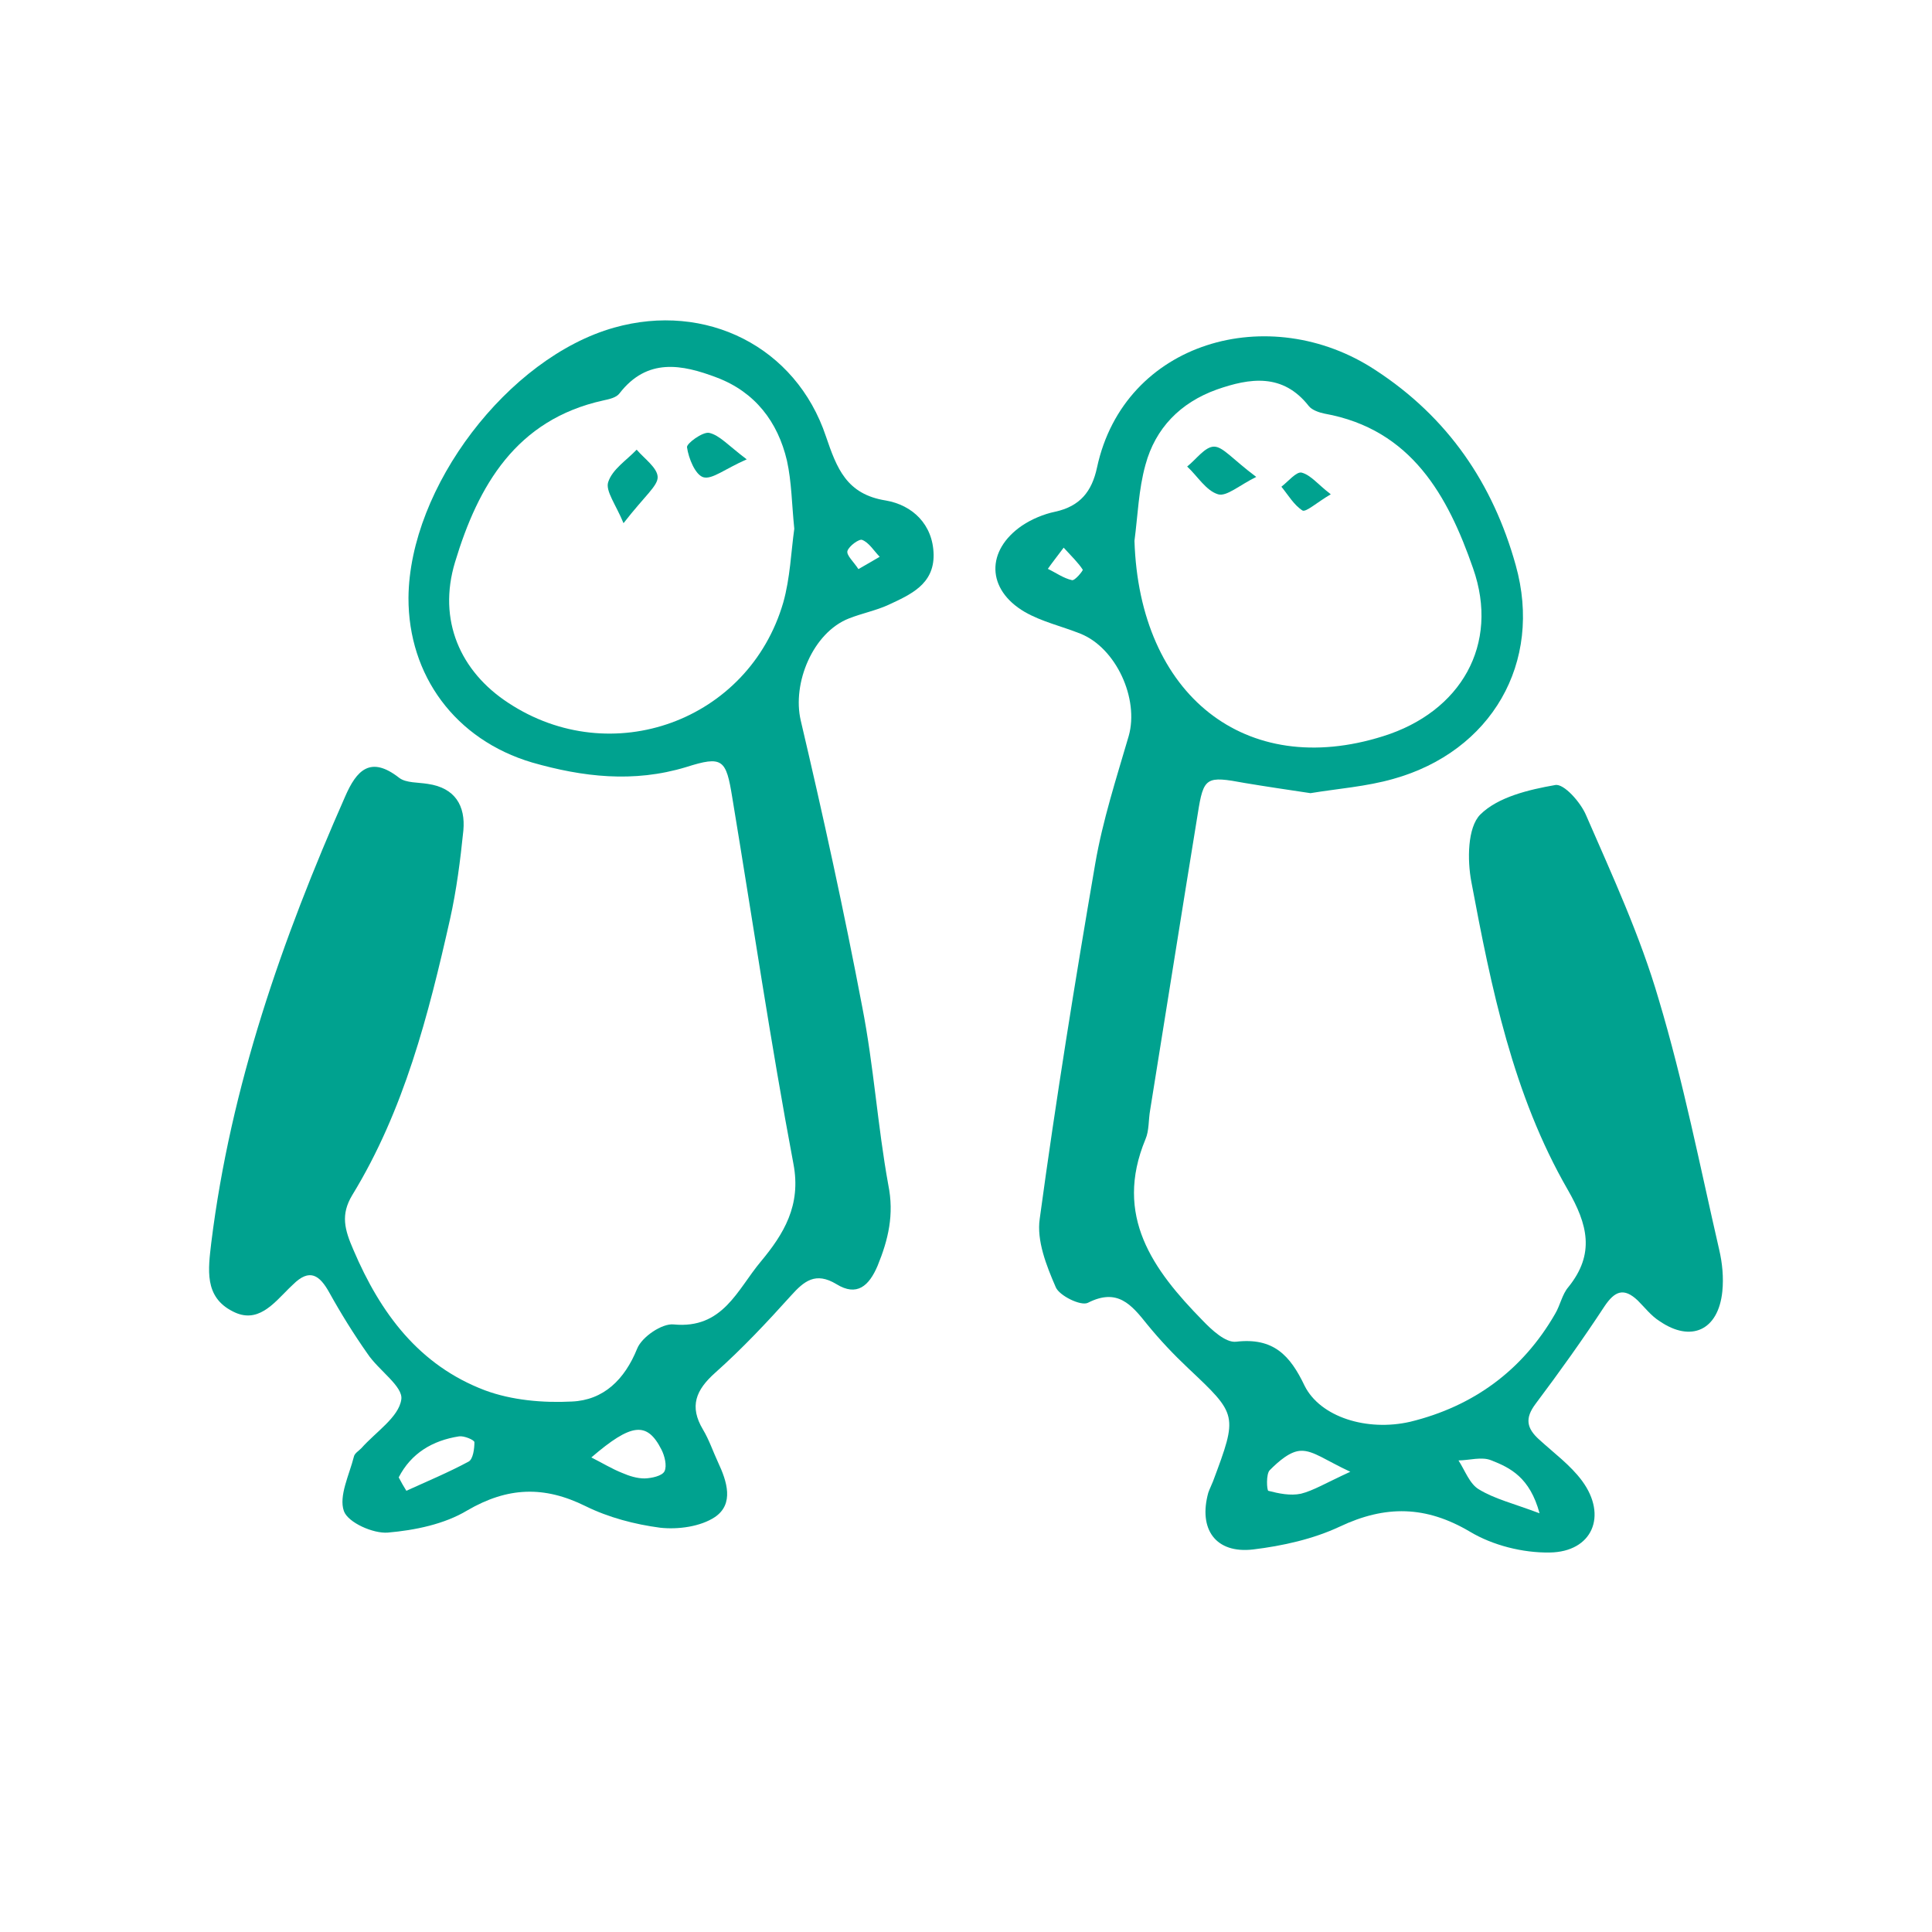
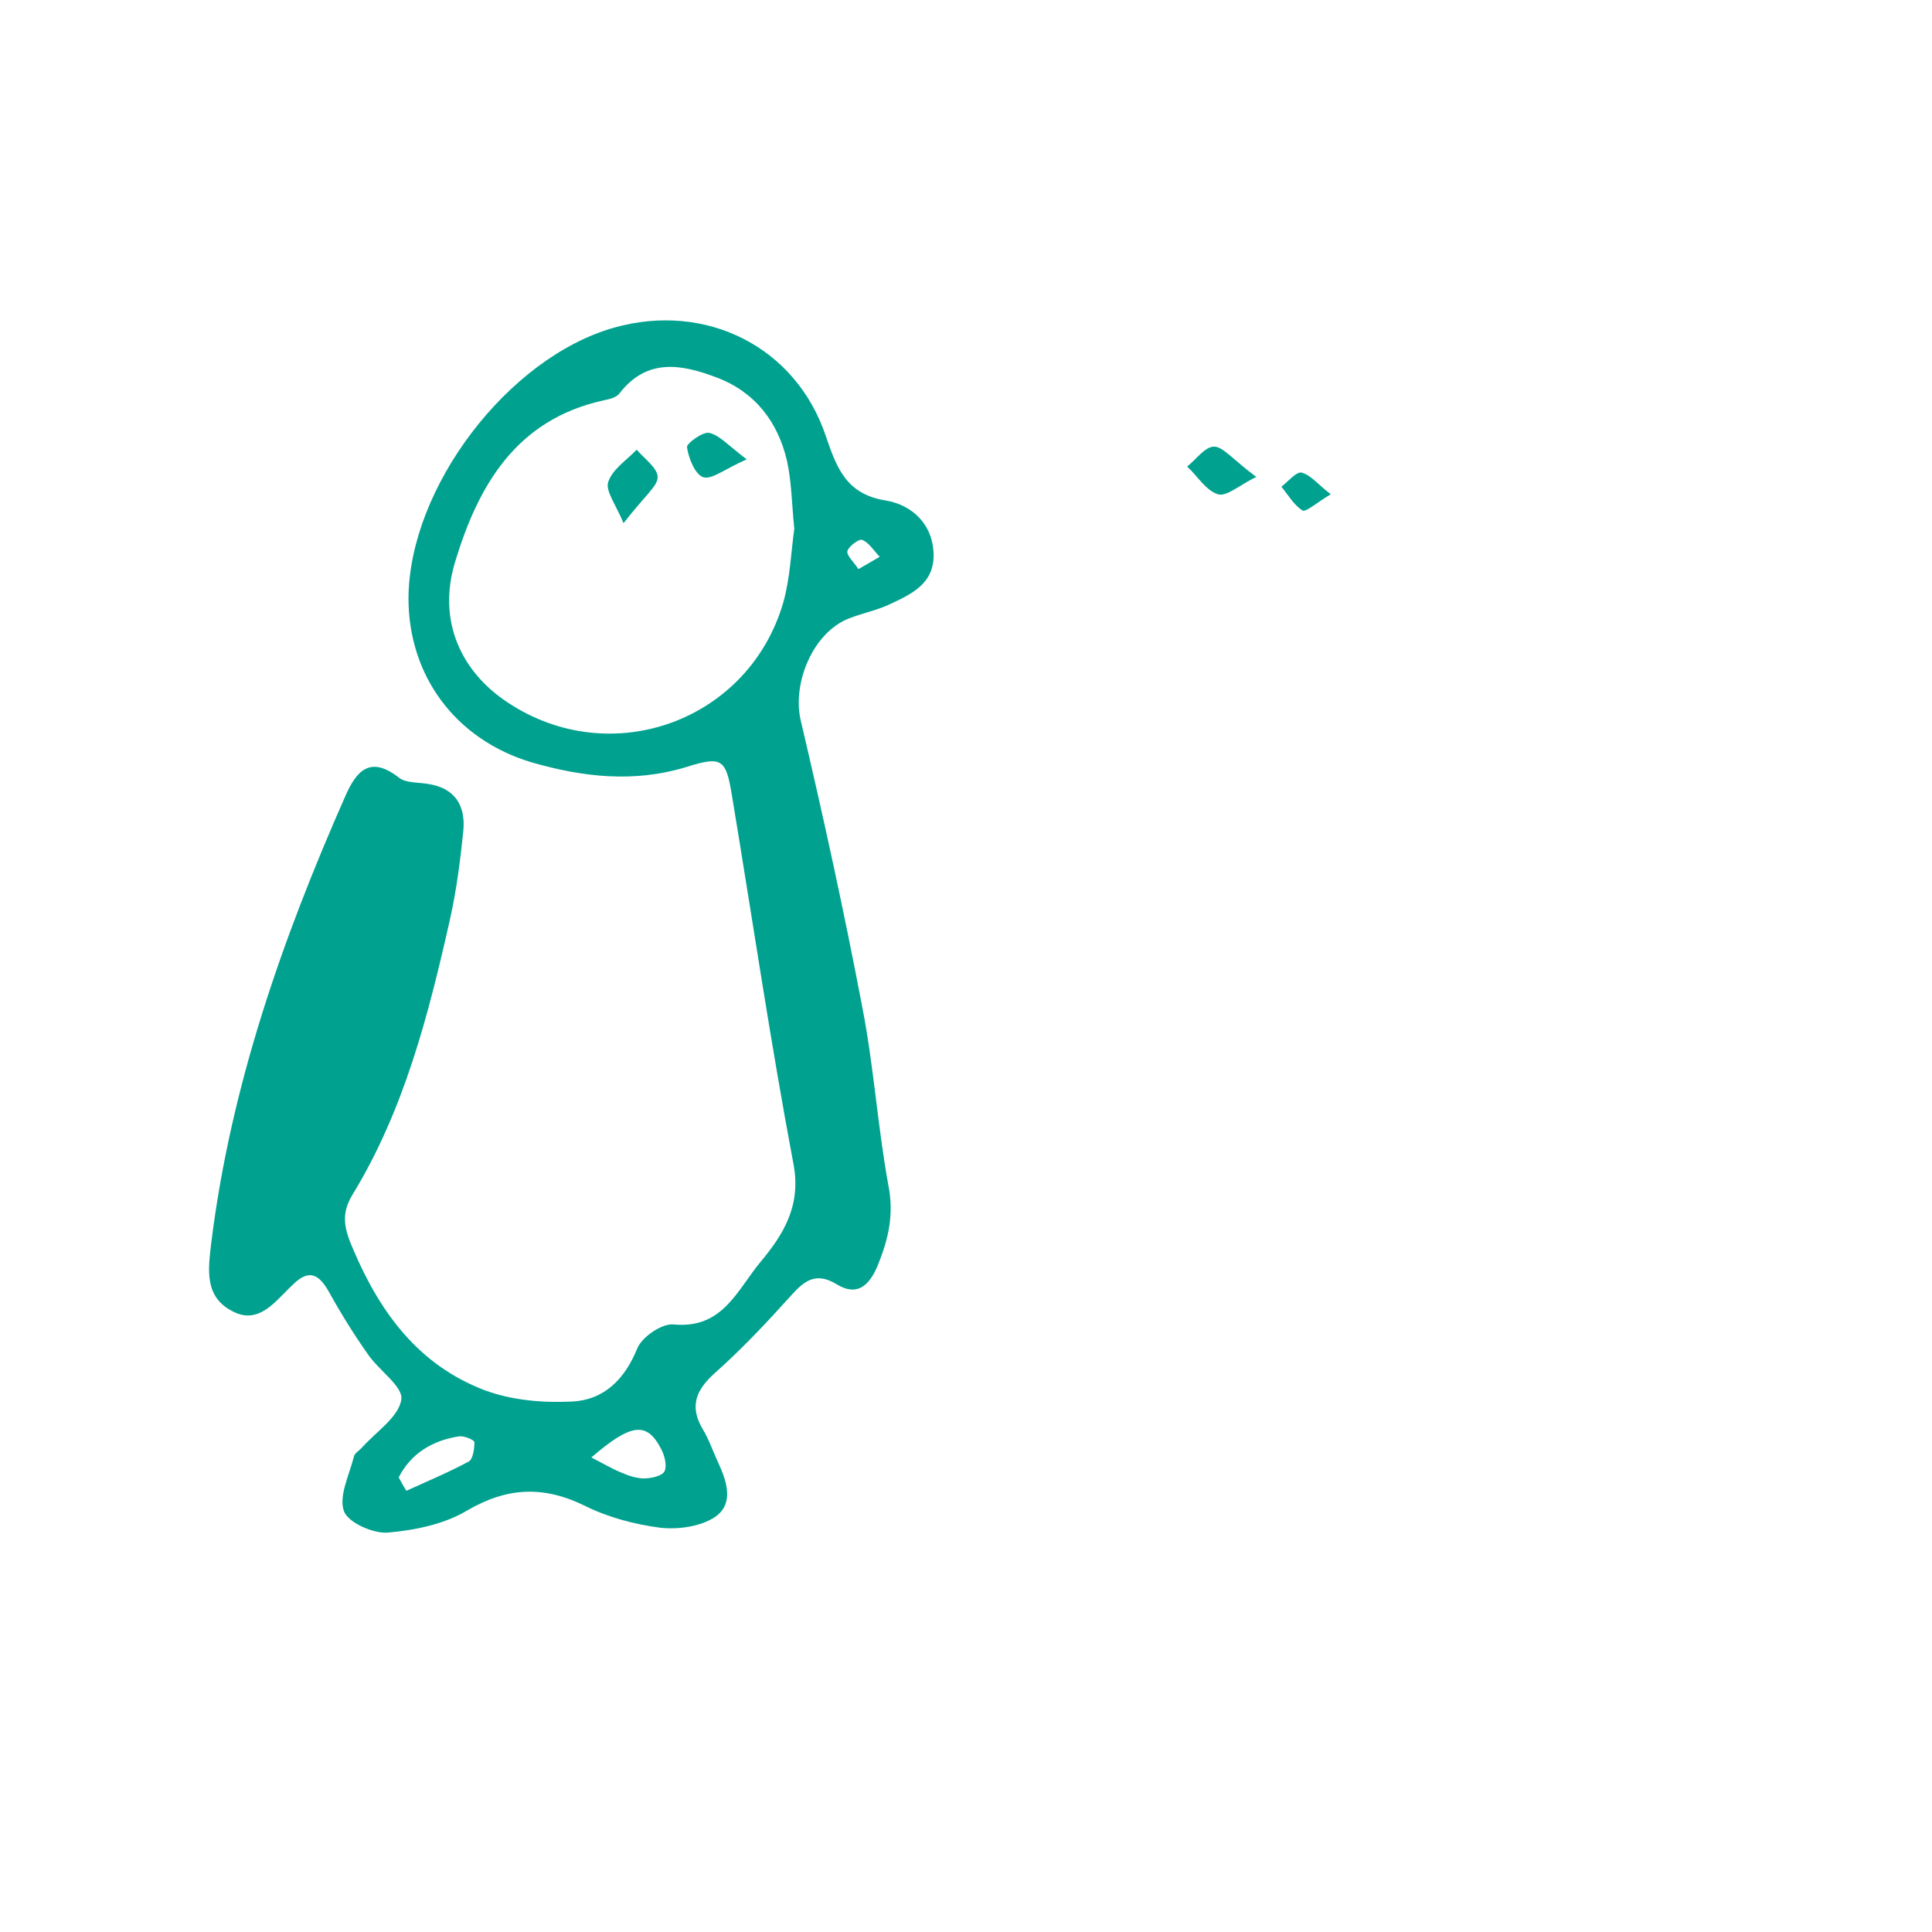
<svg xmlns="http://www.w3.org/2000/svg" version="1.1" id="Livello_1" x="0px" y="0px" width="196px" height="196px" viewBox="0 0 196 196" enable-background="new 0 0 196 196" xml:space="preserve">
  <circle id="Ellipse_1_18_" fill="none" cx="98" cy="98" r="98" />
  <g>
-     <path fill-rule="evenodd" clip-rule="evenodd" fill="#00A28F" d="M132.947,80.465c-2.256-0.338-4.462-0.662-6.634-1.025   c-3.96-0.733-4.212-0.643-4.803,3.127c-1.631,10.006-3.215,20.025-4.828,30.041c-0.181,1.01-0.095,2.097-0.476,2.967   c-3.23,7.783,0.766,13.252,5.784,18.371c0.928,0.969,2.349,2.301,3.422,2.169c3.759-0.434,5.46,1.36,6.94,4.473   c1.594,3.178,6.332,4.657,10.717,3.648c6.393-1.562,11.394-5.208,14.699-10.952c0.517-0.867,0.705-1.967,1.336-2.704   c2.735-3.382,1.963-6.372-0.059-9.886c-5.56-9.643-7.757-20.47-9.78-31.244c-0.414-2.197-0.396-5.498,0.907-6.814   c1.802-1.786,4.922-2.525,7.605-2.995c0.868-0.172,2.587,1.753,3.139,3.087c2.658,6.105,5.494,12.248,7.363,18.671   c2.493,8.313,4.177,16.879,6.136,25.401c0.313,1.342,0.456,2.807,0.315,4.205c-0.4,3.96-3.178,5.219-6.371,3.021   c-0.854-0.537-1.483-1.367-2.211-2.092c-1.416-1.342-2.336-0.96-3.381,0.602c-2.204,3.362-4.557,6.65-6.988,9.888   c-1.096,1.462-0.913,2.469,0.381,3.629c1.48,1.353,3.174,2.596,4.344,4.184c2.6,3.535,1.04,7.206-3.291,7.264   c-2.726,0.042-5.773-0.722-8.095-2.116c-4.466-2.64-8.566-2.703-13.205-0.509c-2.689,1.261-5.787,1.953-8.787,2.316   c-3.812,0.444-5.57-2.067-4.544-5.766c0.142-0.403,0.329-0.761,0.479-1.149c2.527-6.755,2.491-6.746-2.526-11.477   c-1.465-1.381-2.858-2.853-4.146-4.432c-1.613-2.018-3.021-3.73-6.03-2.197c-0.714,0.349-2.907-0.73-3.256-1.591   c-0.951-2.19-1.946-4.715-1.624-6.932c1.633-12.032,3.577-24.071,5.633-36.036c0.758-4.393,2.145-8.661,3.393-12.938   c1.075-3.778-1.275-8.94-4.894-10.386c-1.905-0.763-3.918-1.207-5.66-2.211c-3.887-2.279-3.94-6.238-0.259-8.76   c0.981-0.654,2.19-1.162,3.351-1.403c2.518-0.548,3.729-2.038,4.251-4.494c2.762-12.822,17.52-16.926,28.231-9.883   c7.369,4.794,11.938,11.521,14.244,19.801c2.772,9.896-2.474,18.905-12.427,21.684C138.618,79.798,135.766,80.001,132.947,80.465z    M115.091,54.866c0.496,15.659,11.267,24.222,25.22,19.824c7.877-2.458,11.852-9.292,9.131-17.034   c-2.544-7.322-6.24-14.106-15.071-15.694c-0.558-0.113-1.271-0.363-1.59-0.763c-2.64-3.373-5.99-2.856-9.351-1.676   c-3.675,1.322-6.217,3.903-7.225,7.637C115.51,49.653,115.429,52.289,115.091,54.866z M156.186,153.522   c-0.985-3.647-2.979-4.622-4.902-5.374c-0.966-0.395-2.199,0-3.322,0.012c0.652,1,1.132,2.389,2.069,2.934   C151.62,152.065,153.494,152.512,156.186,153.522z M136.986,149.309c-2.468-1.146-3.742-2.159-4.971-2.128   c-1.121,0.005-2.328,1.097-3.188,1.956c-0.41,0.377-0.305,2.075-0.155,2.106c1.054,0.271,2.229,0.522,3.311,0.293   C133.238,151.221,134.446,150.479,136.986,149.309z M107.909,55.559c-0.744,0.996-1.19,1.549-1.605,2.151   c0.807,0.388,1.59,0.956,2.449,1.146c0.296,0.074,1.14-0.976,1.091-1.062C109.396,57.098,108.759,56.491,107.909,55.559z" />
    <path fill-rule="evenodd" clip-rule="evenodd" fill="#00A28F" d="M41.44,60.642c0.091-11.21,10.106-24.367,20.856-27.402   c9.307-2.628,18.454,1.921,21.496,11.036c1.103,3.228,2.075,5.868,6.078,6.5c2.686,0.463,4.786,2.417,4.845,5.493   c0.04,3.022-2.353,4.056-4.595,5.099c-1.249,0.572-2.689,0.857-4.002,1.375c-3.651,1.436-5.766,6.562-4.884,10.348   c2.268,9.641,4.387,19.311,6.239,29.055c1.17,5.977,1.558,12.08,2.645,18.064c0.609,3.009-0.002,5.552-1.087,8.203   c-0.87,2.051-2.097,3.146-4.177,1.863c-2.119-1.281-3.281-0.309-4.608,1.164c-2.439,2.71-4.946,5.379-7.675,7.811   c-1.977,1.757-2.667,3.418-1.252,5.782c0.63,1.053,1.012,2.215,1.53,3.327c0.901,1.919,1.64,4.203-0.31,5.538   c-1.465,0.981-3.751,1.29-5.564,1.089c-2.585-0.341-5.243-1.039-7.568-2.188c-4.199-2.077-7.891-1.961-12.012,0.438   c-2.308,1.39-5.288,2.005-8.055,2.244c-1.475,0.12-4.041-1.016-4.454-2.187c-0.533-1.525,0.546-3.66,1.011-5.499   c0.063-0.36,0.512-0.608,0.768-0.881c1.453-1.641,3.786-3.14,4.044-4.925c0.23-1.324-2.327-2.986-3.432-4.665   c-1.391-1.979-2.682-4.056-3.855-6.17c-0.991-1.792-2.004-2.524-3.703-0.831c-0.146,0.139-0.266,0.26-0.417,0.398   c-1.582,1.574-3.197,3.626-5.696,2.316c-2.922-1.475-2.481-4.283-2.171-6.969c1.967-15.869,7.18-30.76,13.593-45.291   c1.138-2.603,2.537-4.169,5.48-1.858c0.689,0.521,1.91,0.444,2.896,0.608c2.771,0.4,3.834,2.227,3.603,4.74   c-0.307,3-0.692,6.031-1.354,8.993c-2.192,9.733-4.656,19.38-9.922,27.992c-1.184,1.973-0.784,3.465,0.123,5.548   c2.755,6.464,6.675,11.717,13.338,14.246c2.718,1.01,5.894,1.291,8.815,1.139c3.204-0.132,5.357-2.203,6.637-5.377   c0.485-1.188,2.523-2.567,3.692-2.445c5.003,0.49,6.47-3.54,8.833-6.36c2.345-2.812,4.123-5.718,3.327-9.911   c-2.329-12.361-4.152-24.788-6.209-37.188c-0.625-3.881-0.964-4.264-4.694-3.078c-5.322,1.613-10.48,0.998-15.602-0.467   C46.176,75.046,41.417,68.513,41.44,60.642z M80.58,53.644c-0.257-2.525-0.267-4.747-0.744-6.909   c-0.924-3.942-3.241-6.968-7.124-8.435c-3.533-1.343-7.054-2.02-9.859,1.601c-0.321,0.441-1.054,0.597-1.637,0.721   c-8.873,1.951-12.718,8.665-15.052,16.405c-1.787,5.894,0.543,11.093,5.377,14.261c10.472,6.93,24.418,1.862,27.919-10.159   C80.163,58.64,80.251,55.988,80.58,53.644z M59.991,147.857c1.108,0.555,2.077,1.157,3.142,1.577   c0.715,0.31,1.503,0.557,2.271,0.552c0.697-0.023,1.766-0.244,2.01-0.728c0.271-0.559,0.004-1.583-0.312-2.202   C65.641,144.187,64.064,144.36,59.991,147.857z M40.448,149.879c0.252,0.476,0.506,0.934,0.777,1.36   c2.13-0.97,4.263-1.858,6.309-2.958c0.466-0.244,0.595-1.326,0.595-1.969c0-0.228-1.046-0.67-1.557-0.595   C43.87,146.137,41.707,147.434,40.448,149.879z M87.085,57.736c0.907-0.516,1.533-0.885,2.159-1.25   c-0.592-0.609-1.08-1.435-1.771-1.711c-0.287-0.144-1.354,0.614-1.504,1.132C85.866,56.345,86.599,56.979,87.085,57.736z" />
    <path fill-rule="evenodd" clip-rule="evenodd" fill="#00A28F" d="M135.006,50.144c-1.447,0.854-2.508,1.831-2.869,1.647   c-0.864-0.551-1.459-1.58-2.14-2.414c0.675-0.518,1.52-1.556,2.052-1.431C132.983,48.188,133.719,49.165,135.006,50.144z" />
    <path fill-rule="evenodd" clip-rule="evenodd" fill="#00A28F" d="M127.445,48.383c-1.73,0.85-3.021,2.028-3.881,1.761   c-1.221-0.374-2.072-1.834-3.128-2.815c0.923-0.728,1.812-2.021,2.73-2.018C124.076,45.312,125.025,46.575,127.445,48.383z" />
    <path fill-rule="evenodd" clip-rule="evenodd" fill="#00A28F" d="M75.755,46.601c-2.237,0.977-3.518,2.076-4.411,1.812   c-0.814-0.258-1.488-1.916-1.646-3.03c-0.085-0.375,1.599-1.61,2.25-1.469C73.006,44.154,73.892,45.2,75.755,46.601z" />
    <path fill-rule="evenodd" clip-rule="evenodd" fill="#00A28F" d="M63.256,53.077c-0.771-1.875-1.844-3.266-1.558-4.159   c0.413-1.305,1.861-2.217,2.89-3.299c0.771,0.9,2.098,1.836,2.131,2.761C66.753,49.289,65.439,50.263,63.256,53.077z" />
  </g>
</svg>